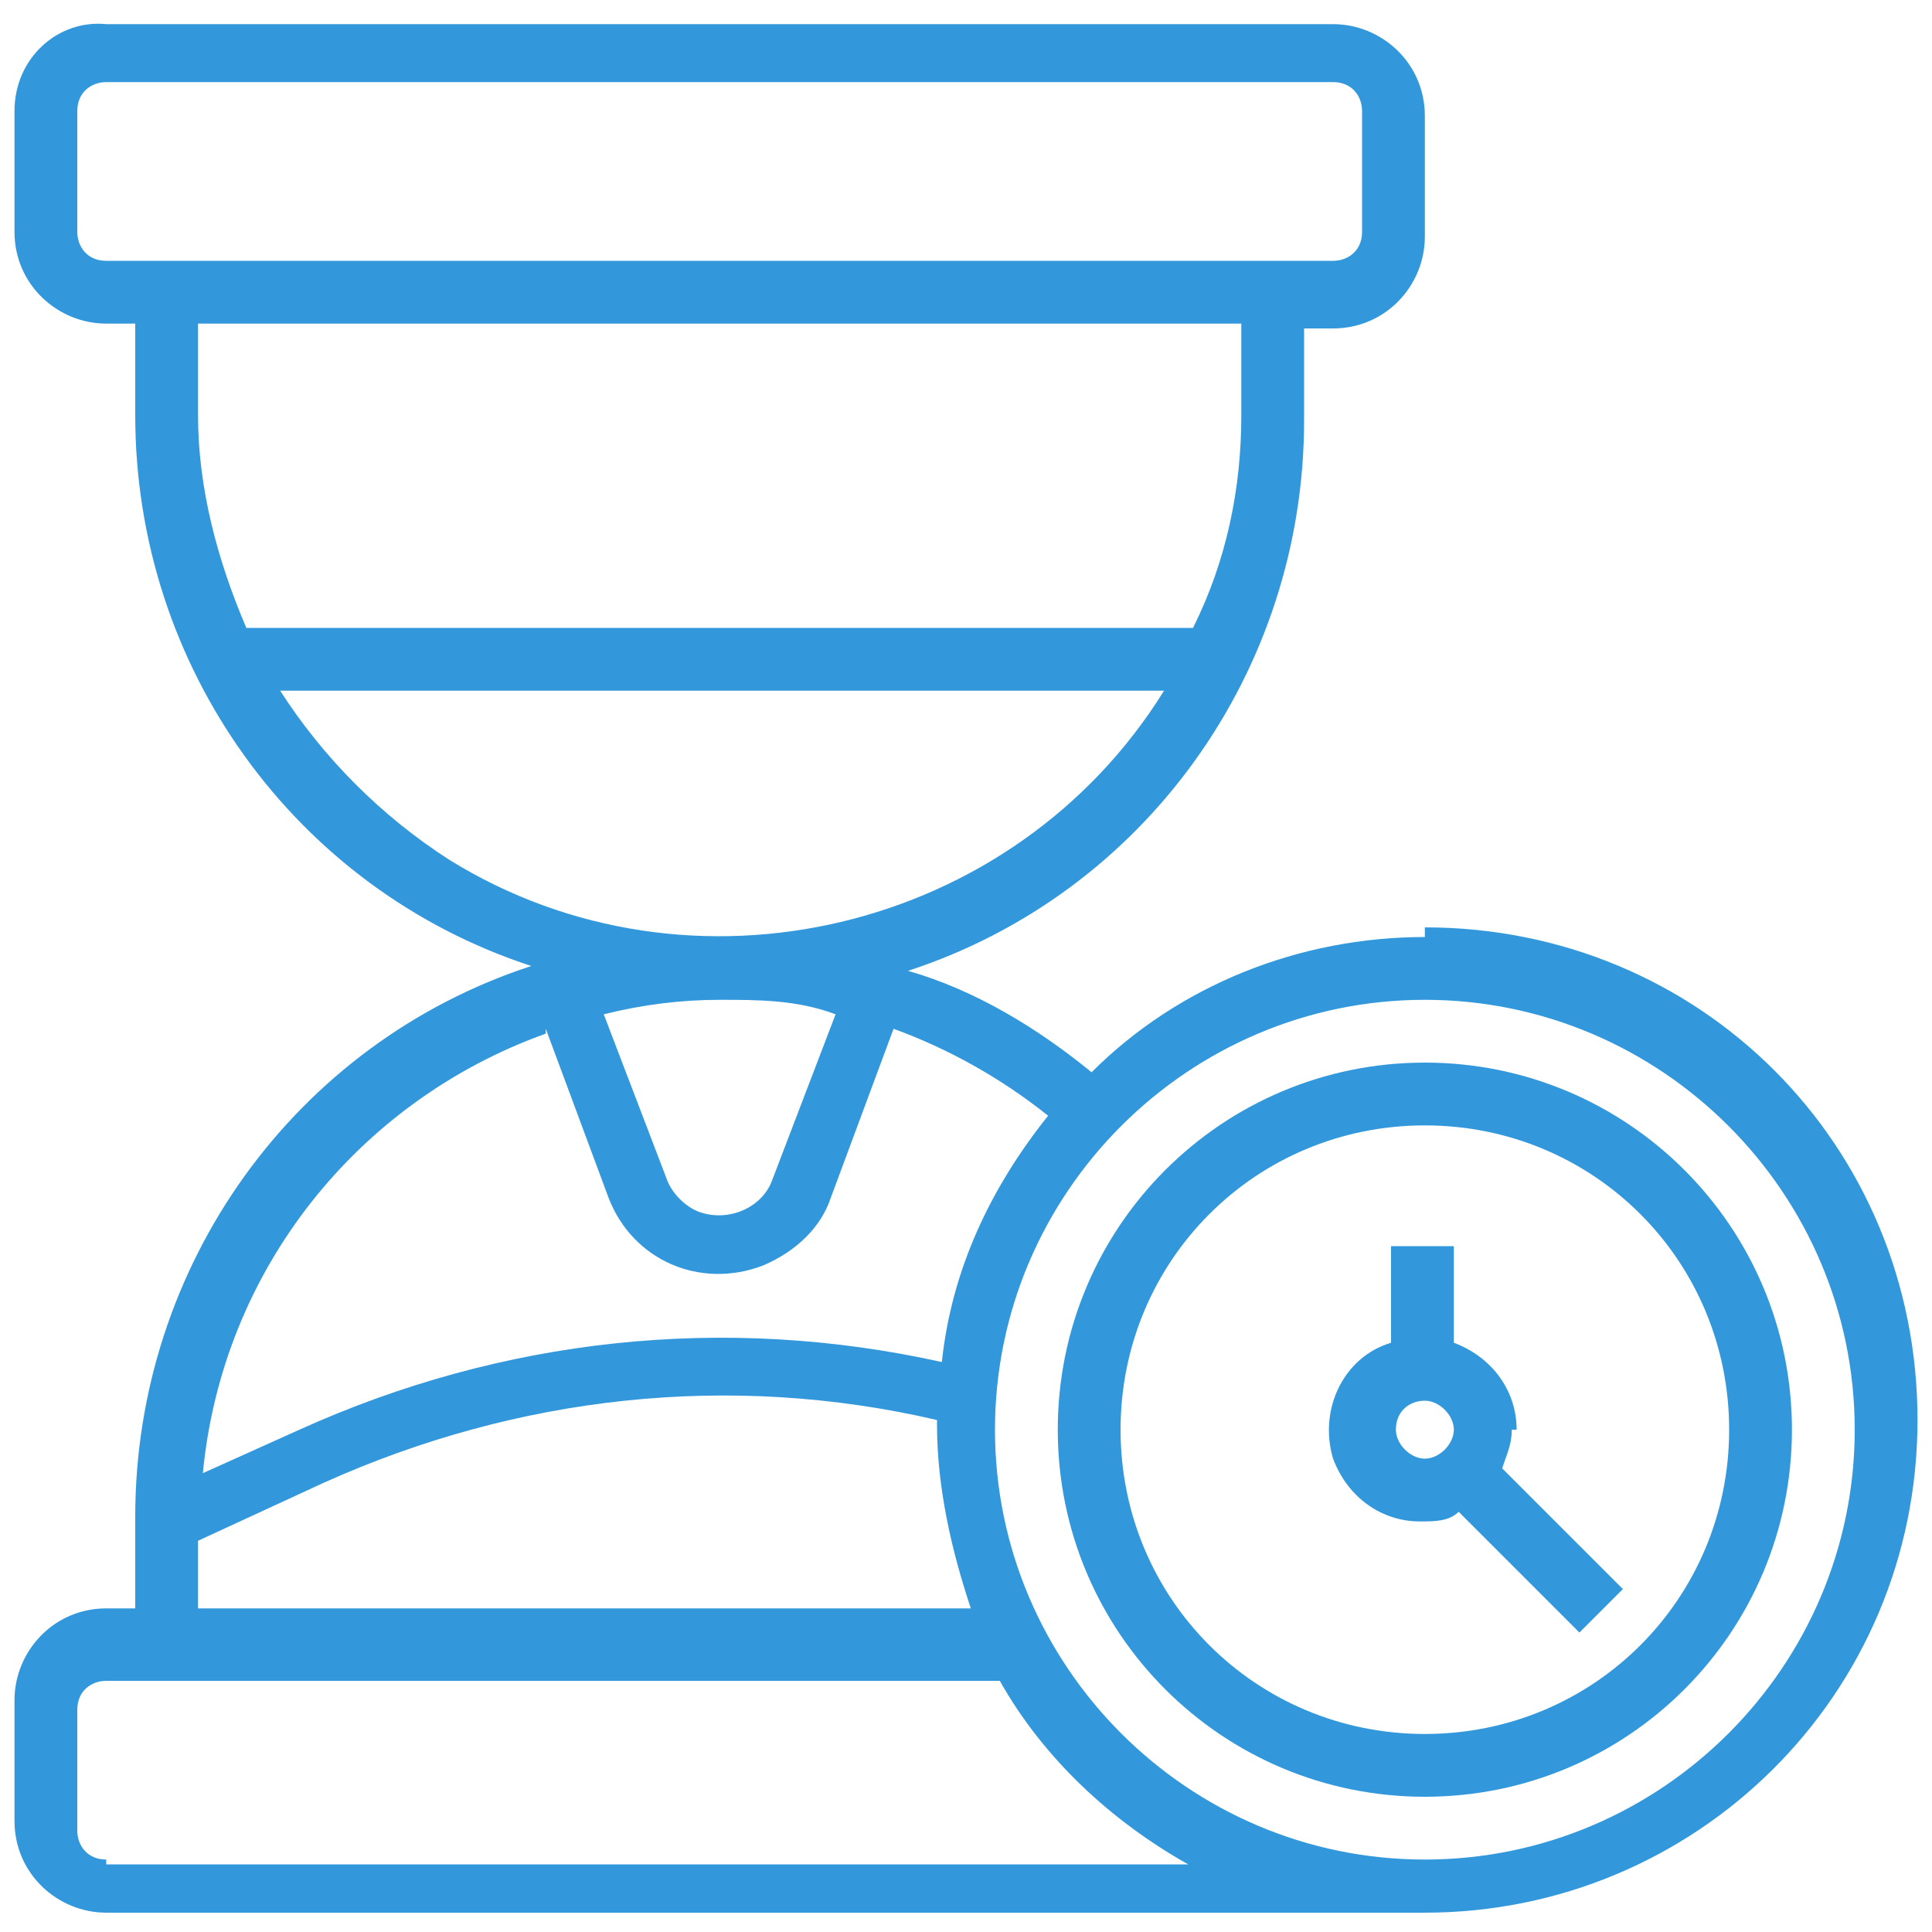
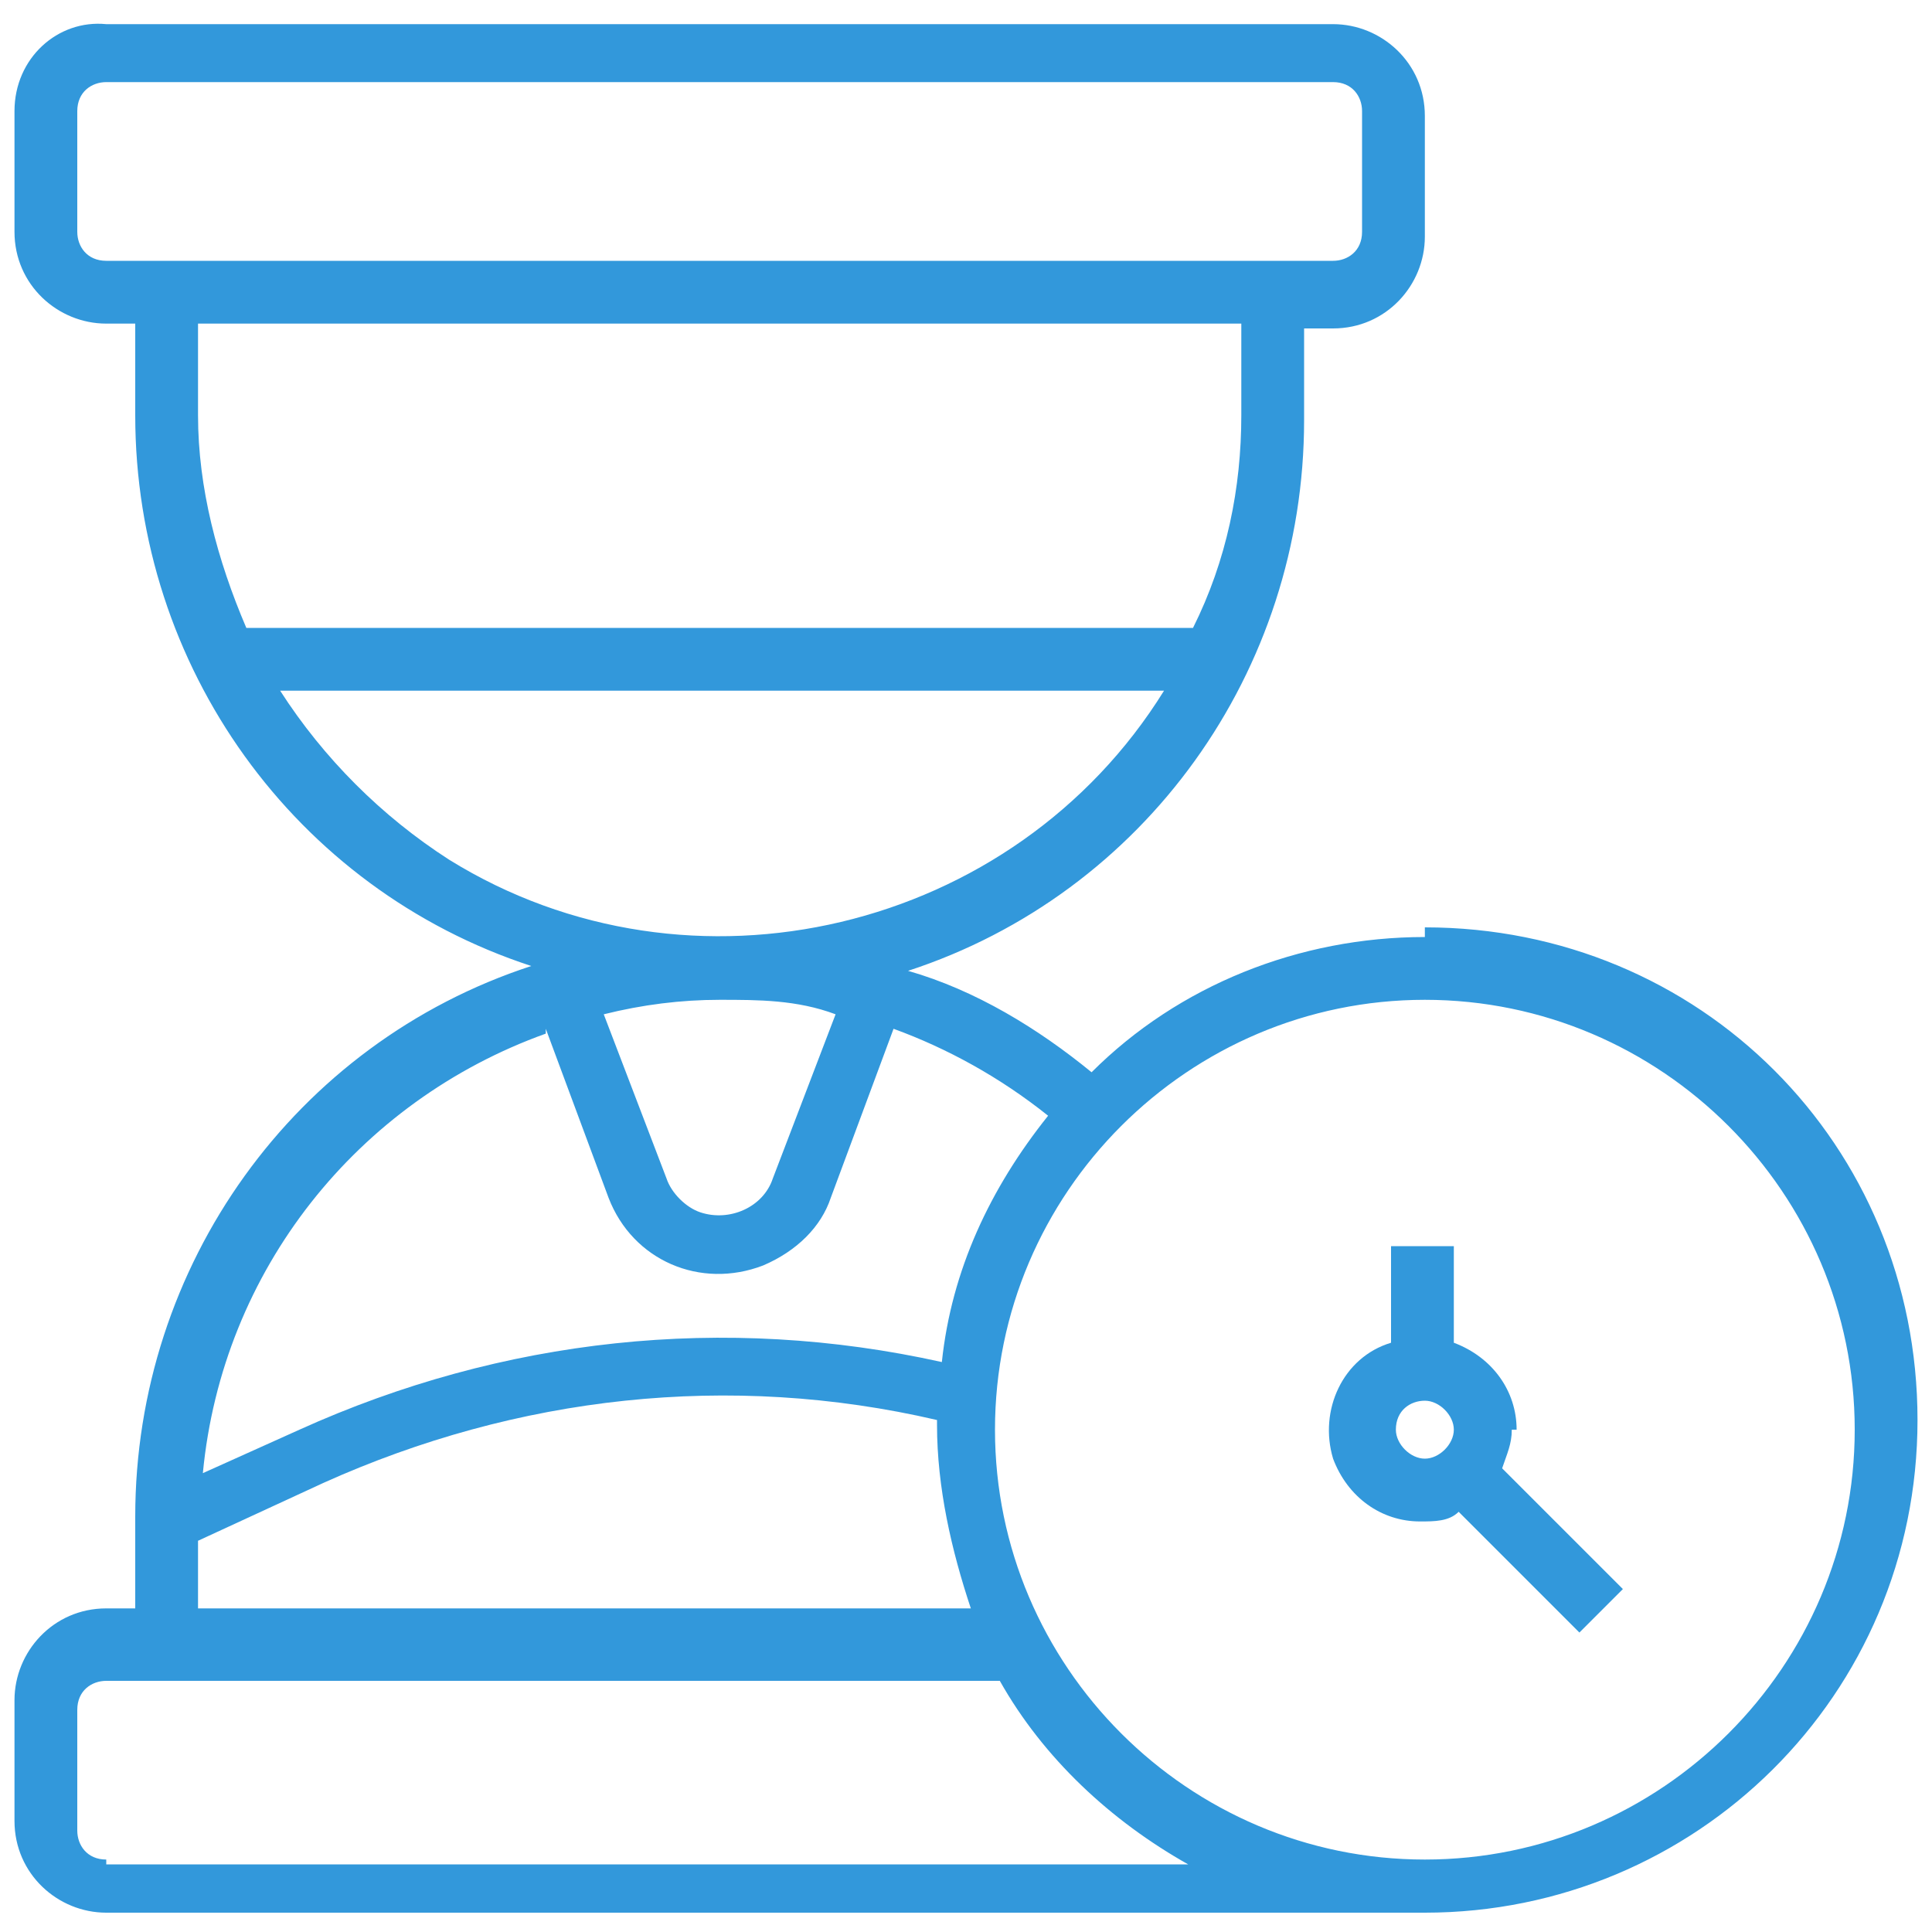
<svg xmlns="http://www.w3.org/2000/svg" id="Layer_1" viewBox="0 0 40 40">
  <path d="M29.5,19.4c-2.6,0-5.1,1-6.9,2.8-1.1-.9-2.4-1.7-3.8-2.1,4.9-1.6,8.2-6.2,8.2-11.4v-1.9h.6c1.1,0,1.9-.9,1.9-1.9v-2.5c0-1.1-.9-1.9-1.9-1.9H2.2C1.2.4.3,1.2.3,2.3v2.5c0,1.1.9,1.9,1.9,1.9h.6v1.9c0,5.2,3.3,9.8,8.2,11.4-4.9,1.6-8.2,6.2-8.2,11.4v1.9h-.6c-1.1,0-1.9.9-1.9,1.9v2.5c0,1.1.9,1.9,1.9,1.9h27.3c5.6,0,10.2-4.5,10.2-10.2s-4.5-10.2-10.2-10.2ZM14.9,20.7c.8,0,1.6,0,2.4.3l-1.3,3.4c-.2.6-.9.9-1.5.7-.3-.1-.6-.4-.7-.7l-1.3-3.4c.8-.2,1.6-.3,2.4-.3ZM1.6,4.8v-2.5c0-.4.3-.6.6-.6h25.4c.4,0,.6.3.6.6v2.5c0,.4-.3.6-.6.6H2.2c-.4,0-.6-.3-.6-.6ZM4.1,6.7h21.6v1.9c0,1.5-.3,3-1,4.4H5.1c-.6-1.4-1-2.9-1-4.4v-1.9ZM5.8,14.3h18.3c-3.1,5-9.8,6.6-14.8,3.5-1.4-.9-2.6-2.1-3.5-3.5ZM11.3,21.3l1.3,3.5c.5,1.3,1.9,1.9,3.2,1.4.7-.3,1.2-.8,1.4-1.4l1.3-3.5c1.1.4,2.2,1,3.2,1.8-1.2,1.5-2,3.2-2.2,5.1-4.5-1-9.1-.5-13.3,1.4l-2,.9c.4-4.2,3.2-7.7,7.1-9.1h0ZM4.1,31.9l2.6-1.2c4-1.8,8.4-2.3,12.7-1.3,0,0,0,0,0,.1,0,1.3.3,2.6.7,3.8H4.1v-1.5ZM2.2,38.5c-.4,0-.6-.3-.6-.6v-2.5c0-.4.3-.6.6-.6h18.5c.9,1.6,2.3,2.9,3.9,3.8H2.2ZM29.5,38.5c-4.9,0-8.9-4-8.9-8.9s4-8.9,8.9-8.9,8.9,4,8.9,8.9c0,4.9-4,8.9-8.9,8.9Z" fill="#3298db" />
-   <path d="M29.5,22c-4.2,0-7.6,3.4-7.6,7.6s3.4,7.6,7.6,7.6,7.6-3.4,7.6-7.6c0-4.2-3.4-7.6-7.6-7.6ZM29.5,35.9c-3.5,0-6.3-2.8-6.3-6.3s2.8-6.3,6.3-6.3,6.3,2.8,6.3,6.3c0,3.5-2.8,6.3-6.3,6.3Z" fill="#3298db" />
  <path d="M31.4,29.6c0-.8-.5-1.5-1.3-1.8v-2h-1.3v2c-1,.3-1.5,1.4-1.2,2.4.3.8,1,1.3,1.8,1.3.3,0,.6,0,.8-.2l2.5,2.5.9-.9-2.5-2.5c.1-.3.2-.5.2-.8ZM28.9,29.6c0-.4.3-.6.6-.6s.6.3.6.6-.3.6-.6.6-.6-.3-.6-.6Z" fill="#3298db" />
</svg>